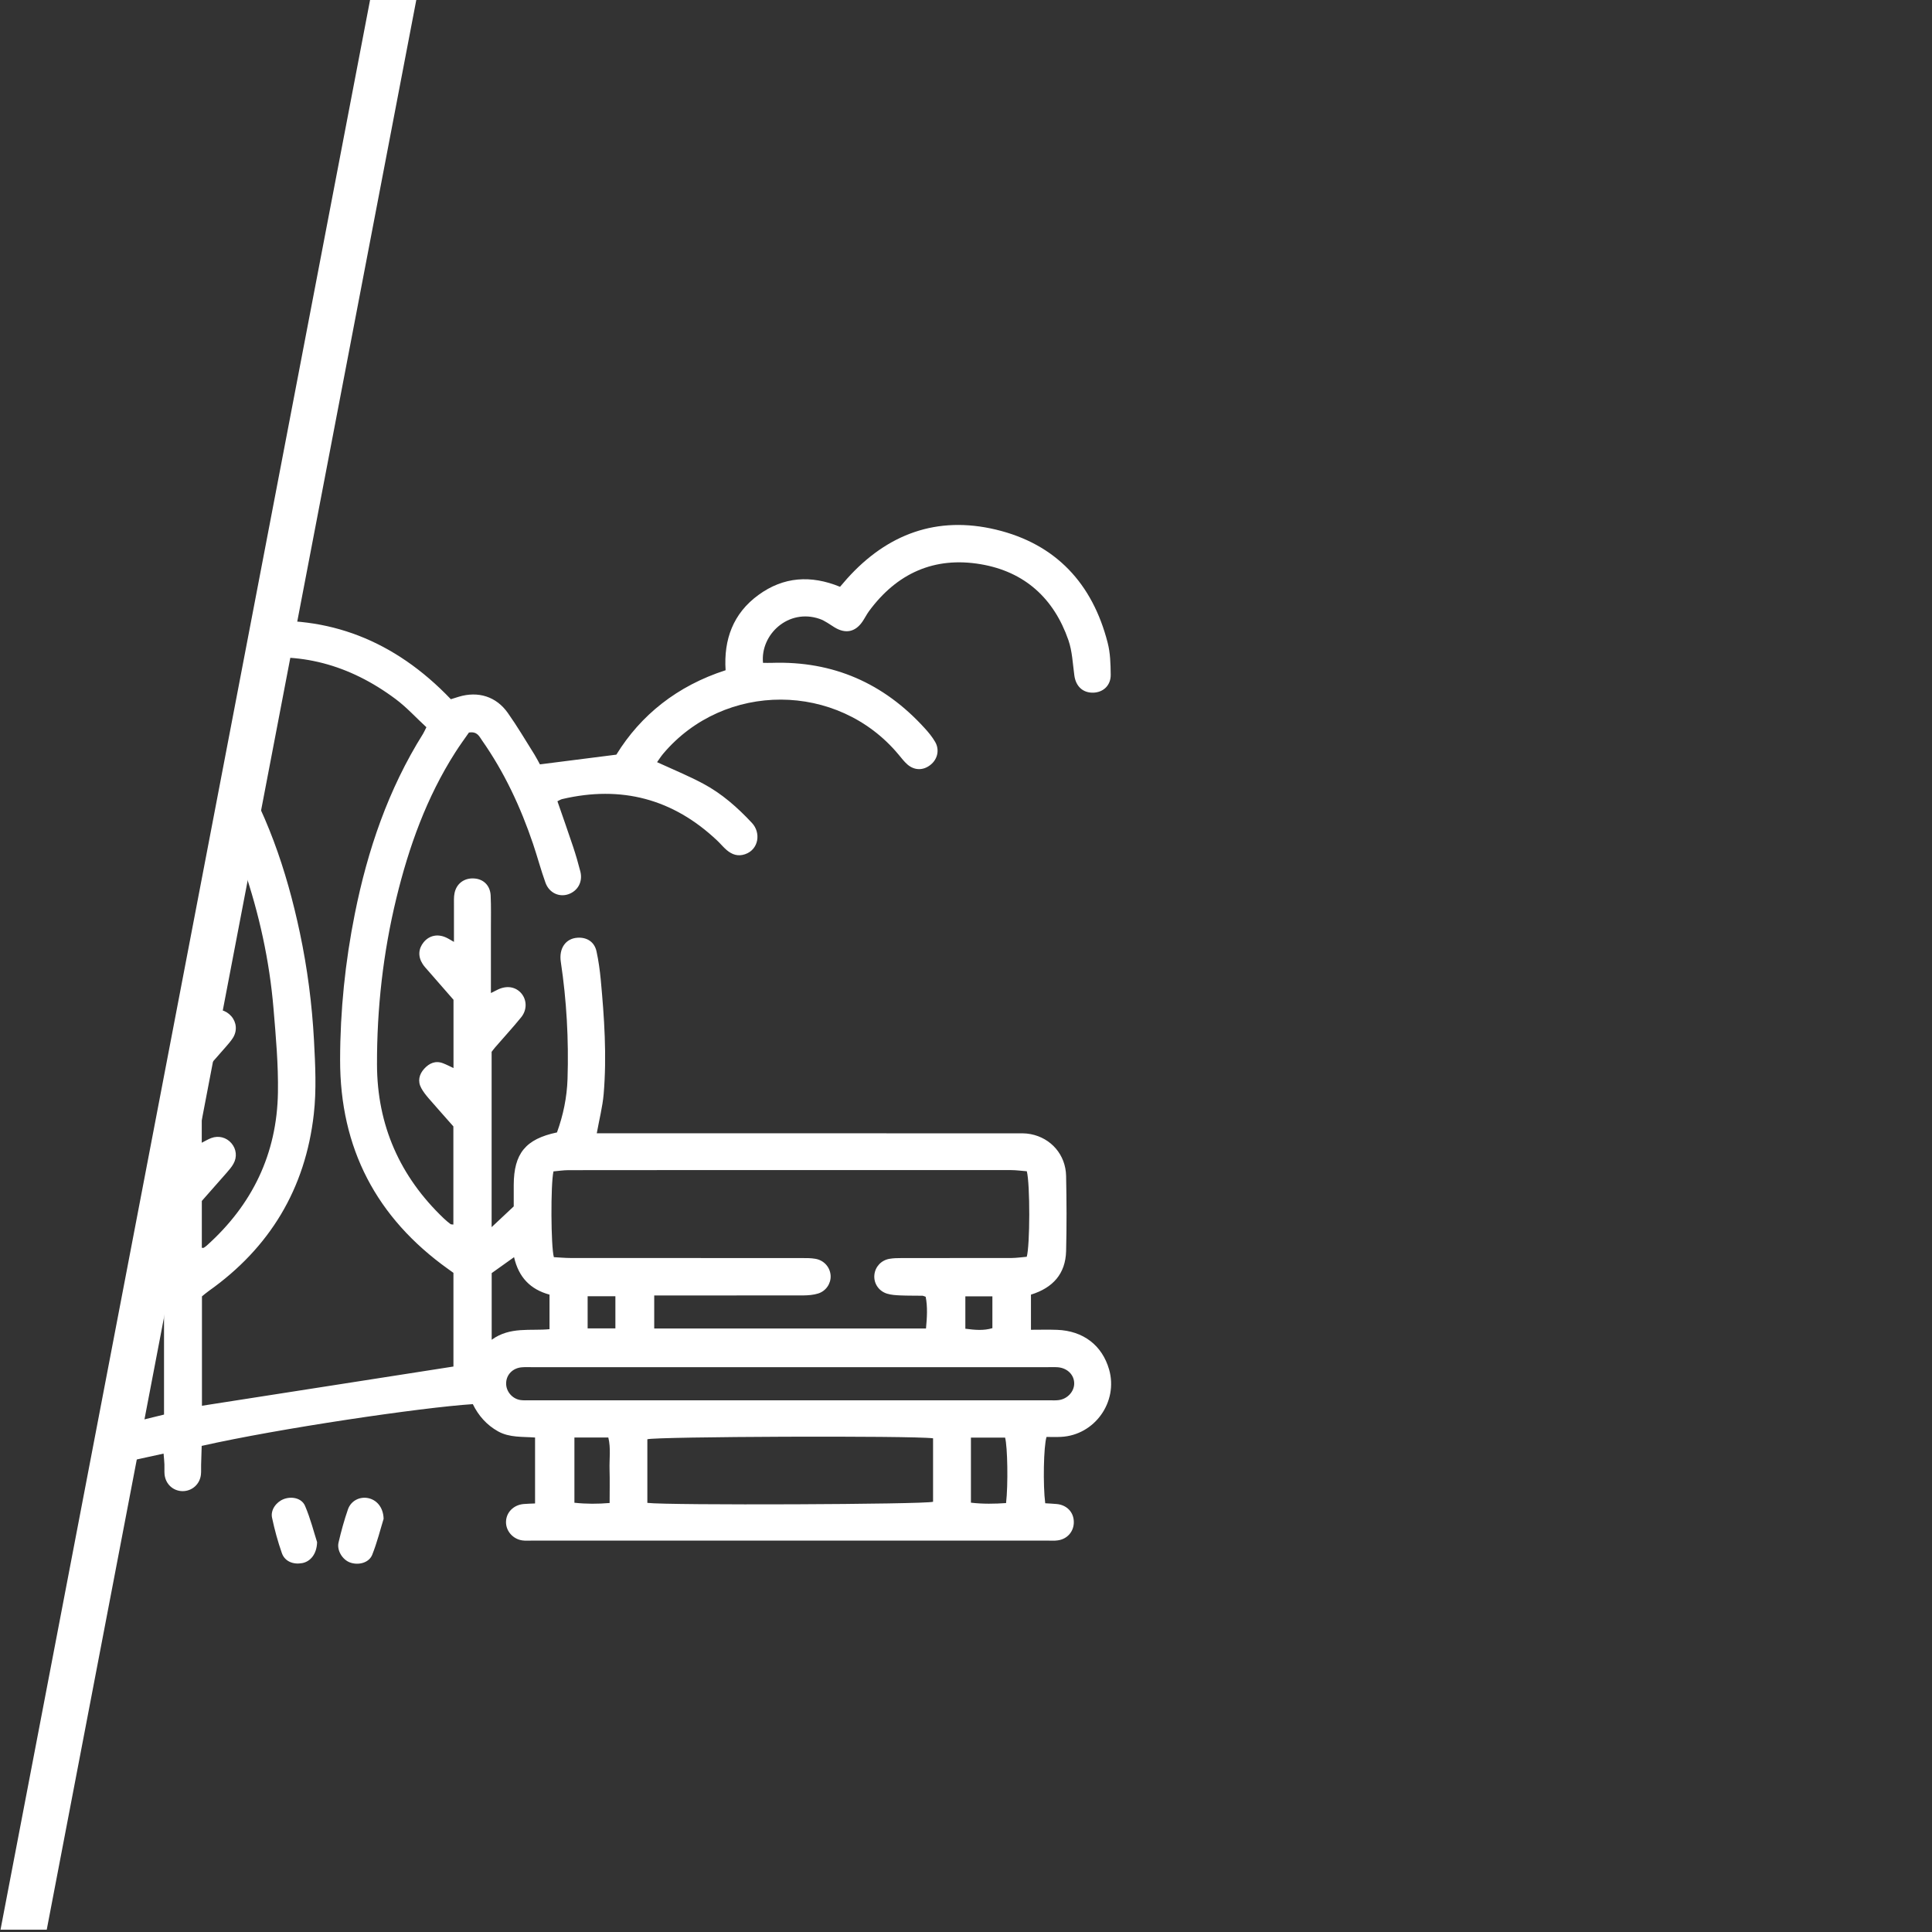
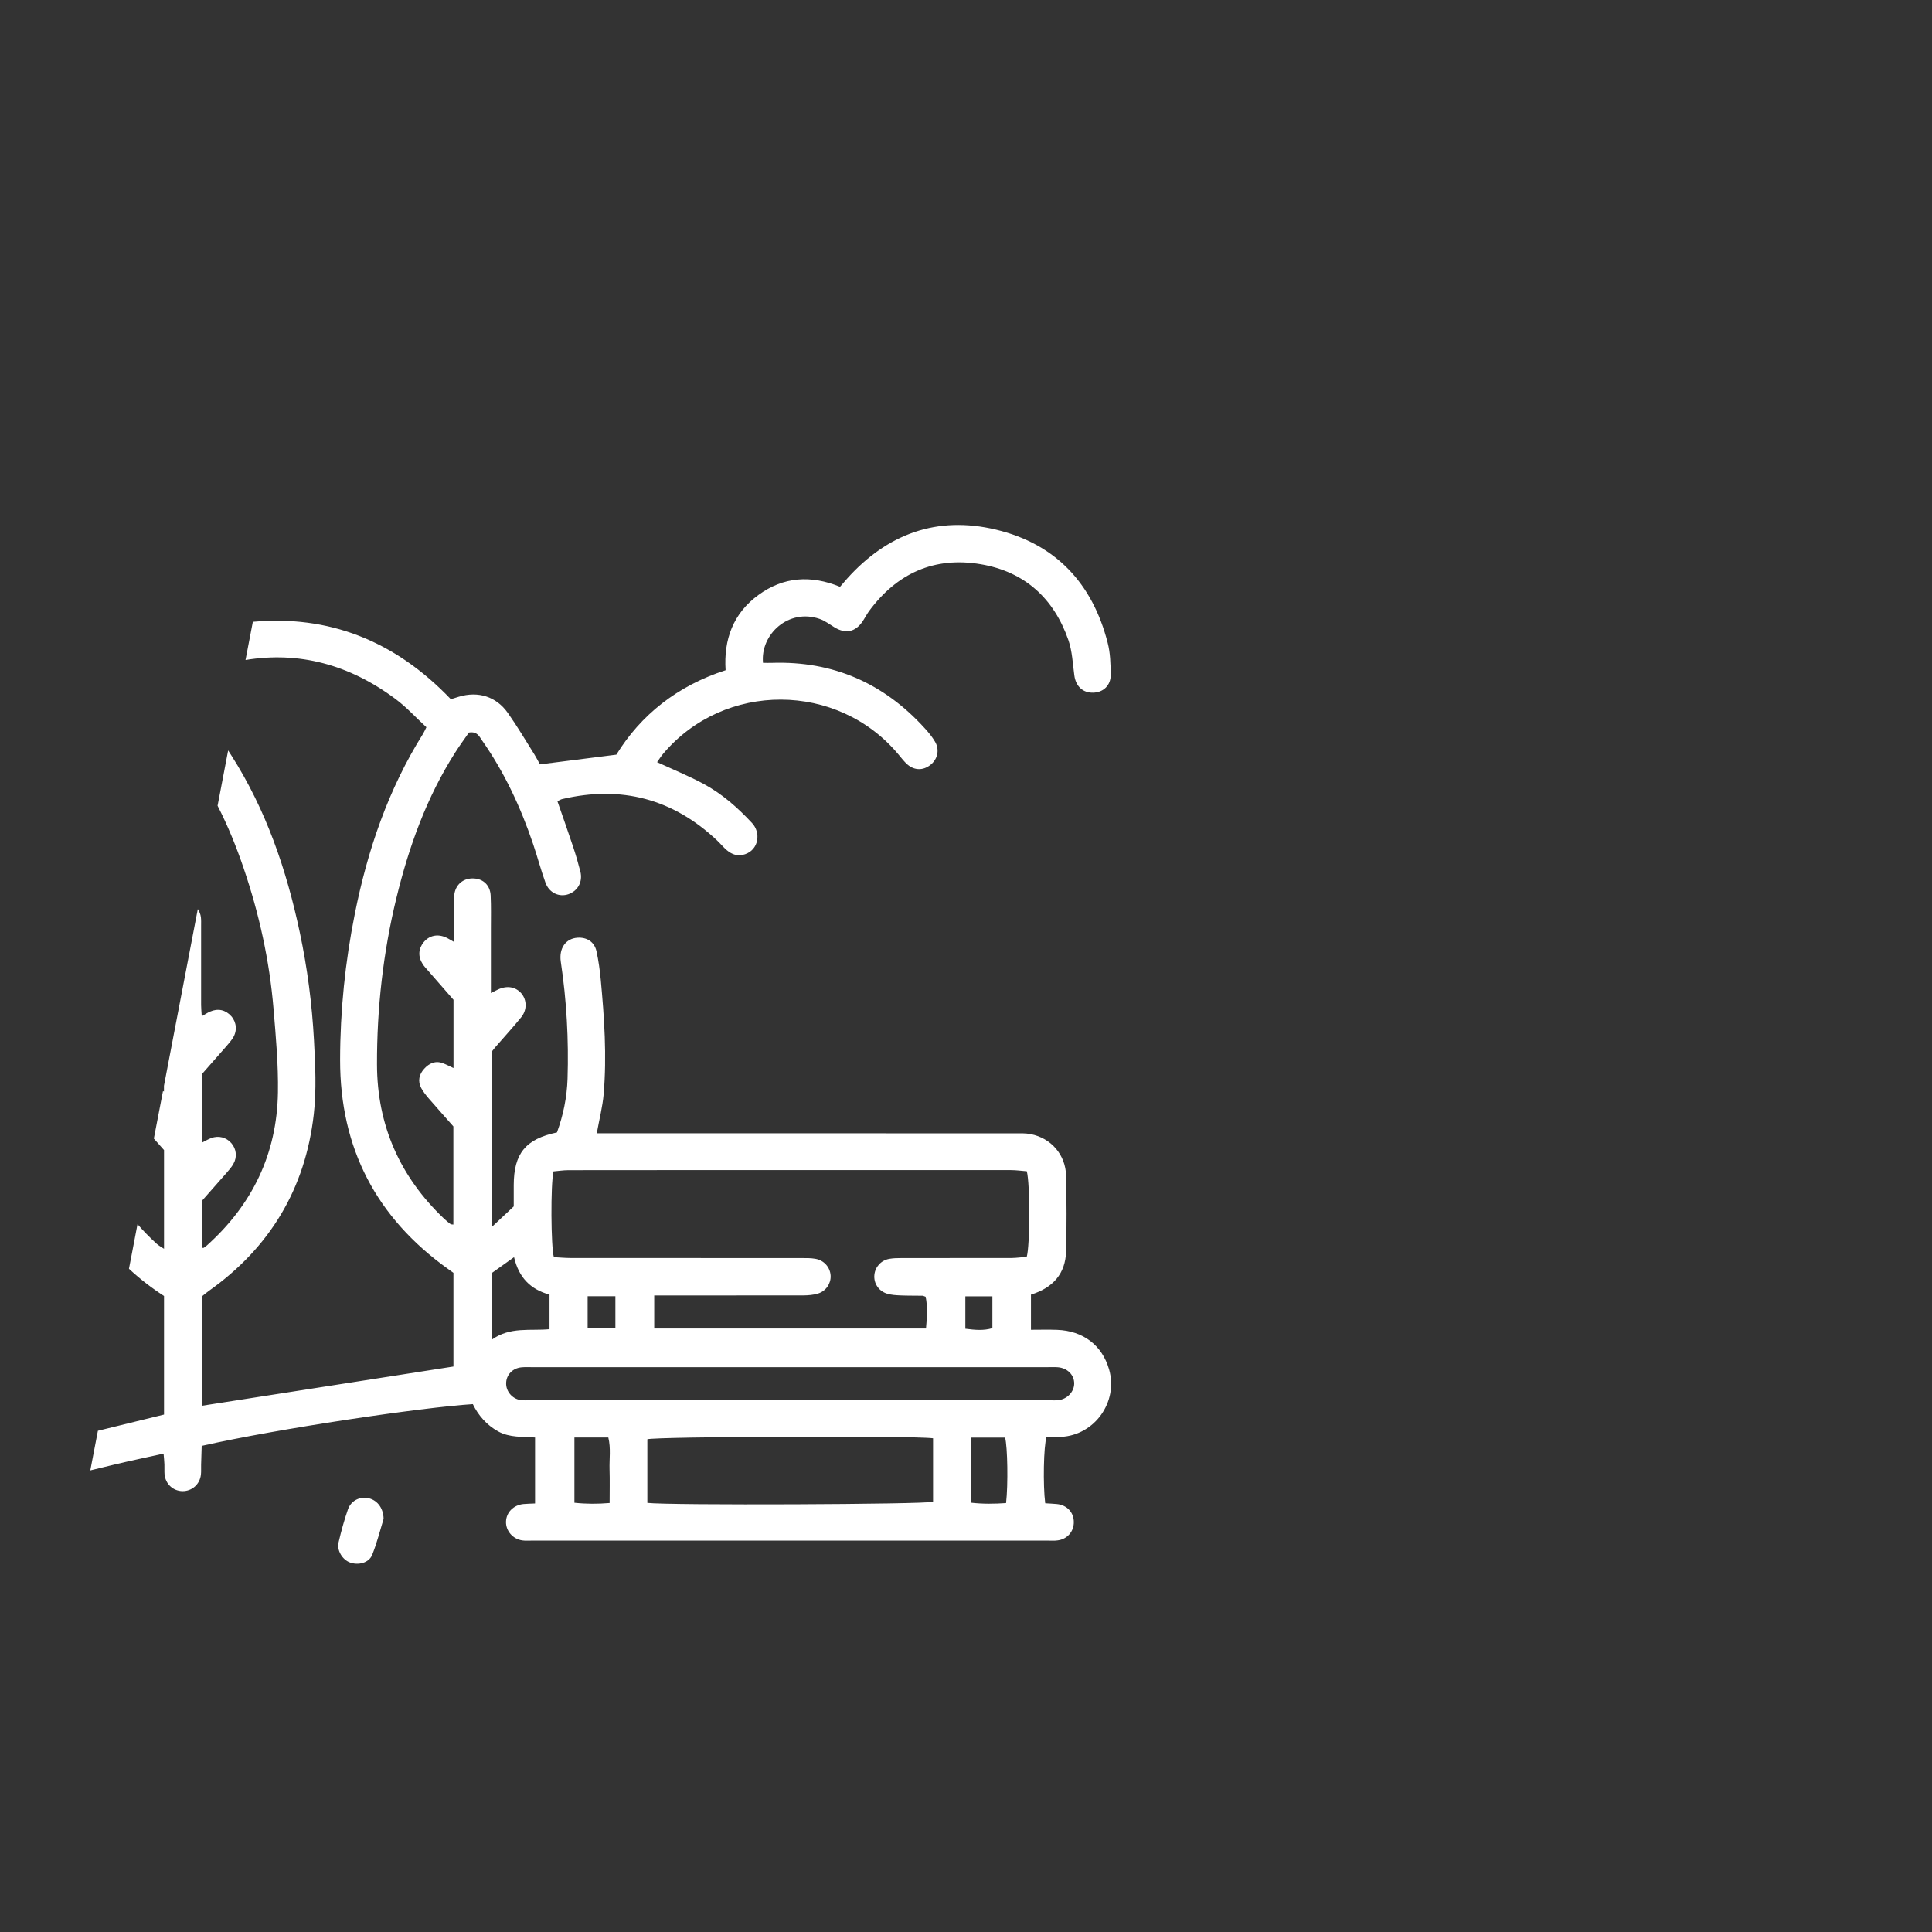
<svg xmlns="http://www.w3.org/2000/svg" width="298" height="298" viewBox="0 0 298 298" fill="none">
  <rect x="0" y="0" width="298" height="298" fill="#333333" stroke="none" />
  <path d="M163.65 221.63C168.84 221.38 172.51 216.23 171.07 211.23C170 207.51 167.09 205.27 163.05 205.12C161.73 205.07 160.41 205.11 159.02 205.11V199.69C162.43 198.63 164.34 196.46 164.44 193C164.54 189.13 164.52 185.25 164.44 181.37C164.37 178.12 162.13 175.54 158.97 174.93C158.17 174.77 157.33 174.81 156.5 174.81C135.78 174.8 115.06 174.8 94.34 174.8H92.05C92.44 172.63 92.94 170.72 93.11 168.77C93.61 162.87 93.21 156.97 92.66 151.08C92.52 149.63 92.32 148.17 92.01 146.75C91.7 145.29 90.54 144.54 89.06 144.64C87.26 144.76 86.19 146.27 86.5 148.35C87.4 154.33 87.73 160.35 87.54 166.4C87.45 169.26 86.87 172.03 85.91 174.67C81.06 175.69 79.26 177.92 79.24 182.78V186.08C78.17 187.08 77.13 188.06 75.83 189.28V162.24C76 162.03 76.18 161.77 76.39 161.53C77.72 159.99 79.1 158.5 80.38 156.92C81.32 155.77 81.27 154.25 80.43 153.24C79.55 152.2 78.19 151.97 76.8 152.63C76.49 152.78 76.19 152.94 75.72 153.17C75.72 149.73 75.73 146.5 75.72 143.26C75.72 141.54 75.76 139.83 75.68 138.11C75.6 136.58 74.58 135.6 73.17 135.5C71.65 135.38 70.41 136.26 70.11 137.76C69.98 138.37 70.03 139.02 70.02 139.66C70.02 141.47 70.02 143.28 70.02 145.28C69.44 144.96 69.13 144.75 68.79 144.6C67.49 144.01 66.21 144.29 65.35 145.33C64.53 146.33 64.45 147.54 65.19 148.69C65.42 149.06 65.74 149.38 66.03 149.72C67.36 151.25 68.7 152.77 69.95 154.21V164.74C69.35 164.46 68.85 164.2 68.33 164C67.16 163.55 66.19 164.01 65.43 164.85C64.65 165.71 64.39 166.76 64.98 167.84C65.28 168.39 65.68 168.9 66.09 169.38C67.38 170.87 68.69 172.33 69.93 173.74V188.88C69.72 188.85 69.57 188.87 69.49 188.81C69.14 188.54 68.79 188.26 68.47 187.95C61.68 181.49 58.17 173.55 58.15 164.19C58.13 155.54 59.09 146.96 61.14 138.53C63.07 130.6 65.8 122.98 70.22 116.06C70.92 114.95 71.71 113.89 72.33 112.99C73.63 112.78 73.93 113.61 74.35 114.2C77.8 119.12 80.31 124.51 82.23 130.19C82.9 132.17 83.43 134.2 84.14 136.16C84.71 137.73 86.25 138.42 87.67 137.93C89.13 137.42 89.91 136.01 89.52 134.44C89.19 133.15 88.82 131.87 88.4 130.61C87.63 128.28 86.8 125.97 85.98 123.59C86.28 123.45 86.49 123.3 86.73 123.25C95.83 121.12 103.81 123.21 110.62 129.65C111.13 130.13 111.57 130.68 112.1 131.13C112.92 131.81 113.81 132.14 114.92 131.76C117.04 131.04 117.4 128.45 115.99 126.94C113.76 124.55 111.33 122.4 108.45 120.87C106.18 119.66 103.79 118.68 101.35 117.56C101.63 117.17 101.93 116.69 102.29 116.26C111.73 105.08 129.22 105.14 138.59 116.38C139.04 116.92 139.47 117.49 139.99 117.94C141.08 118.86 142.4 118.85 143.49 118C144.61 117.14 144.96 115.67 144.24 114.43C143.79 113.66 143.22 112.96 142.62 112.31C136.32 105.38 128.51 101.94 119.1 102.24C118.62 102.26 118.15 102.24 117.69 102.24C117.26 97.87 121.61 93.8 126.42 95.46C127.24 95.74 127.97 96.31 128.73 96.77C130.41 97.79 131.91 97.5 133.02 95.89C133.38 95.37 133.66 94.79 134.03 94.28C138.33 88.43 144.1 85.81 151.28 87.03C158.05 88.18 162.56 92.29 164.8 98.75C165.39 100.46 165.46 102.35 165.71 104.17C165.93 105.84 167 106.87 168.6 106.84C170.17 106.81 171.35 105.72 171.32 104.05C171.3 102.41 171.26 100.71 170.85 99.14C168.51 90 162.85 83.9 153.62 81.69C144.54 79.52 136.86 82.34 130.65 89.26C130.28 89.67 129.92 90.1 129.57 90.51C125.07 88.67 120.86 88.95 117 91.76C113.07 94.61 111.61 98.66 111.92 103.38C104.47 105.78 98.83 110.29 95.07 116.4C90.9 116.93 87.15 117.41 83.28 117.9C83.05 117.49 82.77 116.92 82.44 116.39C81.09 114.24 79.8 112.05 78.34 109.98C76.54 107.42 73.75 106.57 70.76 107.47C70.34 107.59 69.93 107.72 69.54 107.85C60.8 98.7 50.57 94.86 39 95.91L37.87 101.8C46.09 100.45 53.83 102.46 61 107.81C62.72 109.09 64.18 110.71 65.77 112.17C65.53 112.64 65.41 112.93 65.25 113.19C59.89 121.74 56.7 131.11 54.73 140.95C53.24 148.38 52.47 155.88 52.46 163.46C52.44 177.1 58.05 187.83 69.12 195.74C69.38 195.93 69.63 196.11 69.94 196.33V210.78C57.02 212.79 44.14 214.81 31.15 216.83V199.96C31.4 199.76 31.77 199.43 32.18 199.14C41.63 192.45 47.1 183.34 48.4 171.87C48.83 168.11 48.63 164.25 48.43 160.45C48.13 154.87 47.41 149.33 46.25 143.86C44.2 134.17 41.04 124.91 35.68 116.51C35.52 116.25 35.36 116 35.19 115.75L34 121.99L33.56 124.28C35.14 127.36 36.45 130.58 37.57 133.88C39.97 140.93 41.57 148.16 42.19 155.59C42.55 159.89 42.94 164.21 42.87 168.51C42.72 177.96 38.92 185.83 31.88 192.13C31.74 192.26 31.58 192.36 31.42 192.47C31.38 192.49 31.3 192.47 31.13 192.47V185.24C32.37 183.83 33.68 182.36 34.97 180.88C35.34 180.45 35.73 180.01 36 179.52C36.61 178.46 36.46 177.22 35.69 176.33C34.93 175.44 33.72 175.11 32.58 175.54C32.12 175.71 31.69 175.97 31.12 176.26V165.7C32.22 164.44 33.48 163.02 34.73 161.59C35.15 161.11 35.58 160.63 35.92 160.1C36.62 159 36.49 157.68 35.68 156.75C34.82 155.77 33.63 155.49 32.41 156.03C32.01 156.2 31.64 156.45 31.12 156.75C31.08 156.1 31.02 155.56 31.02 155.03C31.02 150.96 31.02 146.89 31.02 142.82C31.02 142.38 31.04 141.93 30.99 141.49C30.93 141.02 30.76 140.59 30.51 140.22L26.85 159.32L25.4 166.9L25.29 167.48V168.37C25.29 168.37 25.19 168.31 25.14 168.29L23.73 175.62C24.26 176.21 24.78 176.8 25.3 177.39V192.62C24.84 192.31 24.46 192.12 24.16 191.84C23.1 190.87 22.11 189.87 21.21 188.82L21.19 188.92L20.24 193.89L19.89 195.7C21.59 197.28 23.38 198.66 25.3 199.9V218.19C21.9 219.02 18.5 219.86 15.1 220.69L14.11 225.85L13.93 226.8C15.19 226.49 16.46 226.18 17.73 225.88C20.18 225.3 22.65 224.78 25.23 224.21C25.29 224.88 25.34 225.37 25.36 225.87C25.38 226.37 25.34 226.89 25.38 227.39C25.52 228.9 26.69 229.98 28.15 230C29.61 230.01 30.82 228.95 30.99 227.46C31.05 226.95 31 226.44 31.02 225.93C31.05 224.94 31.08 223.95 31.11 223.02C43.02 220.33 65.11 217.08 72.93 216.58C73.79 218.34 75.05 219.79 76.84 220.79C78.62 221.77 80.62 221.58 82.53 221.73V231.9C81.85 231.93 81.29 231.94 80.73 231.99C79.21 232.14 78.09 233.27 78.05 234.7C78 236.11 79.09 237.39 80.56 237.6C81.05 237.67 81.57 237.63 82.08 237.63H161.59C162.1 237.63 162.61 237.67 163.11 237.6C164.62 237.42 165.65 236.22 165.63 234.75C165.62 233.26 164.57 232.15 163.03 231.99C162.42 231.93 161.81 231.91 161.22 231.87C160.86 229.09 160.97 223.06 161.42 221.64C162.14 221.64 162.9 221.67 163.65 221.63ZM85.37 180.68C86.1 180.62 86.89 180.49 87.69 180.49C100.15 180.47 112.6 180.48 125.06 180.48C135.36 180.48 145.65 180.47 155.95 180.48C156.75 180.48 157.55 180.6 158.38 180.66C158.9 182.69 158.87 192.13 158.37 193.85C157.64 193.91 156.84 194.03 156.04 194.04C150.38 194.05 144.73 194.04 139.07 194.05C138.44 194.05 137.79 194.06 137.17 194.17C135.9 194.4 135 195.4 134.87 196.62C134.73 197.9 135.5 199.13 136.82 199.54C137.47 199.74 138.19 199.78 138.88 199.81C140.02 199.86 141.16 199.84 142.31 199.86C142.42 199.87 142.54 199.94 142.78 200.02C143.09 201.58 142.99 203.18 142.83 204.91H100.91V199.82H102.96C109.95 199.82 116.94 199.82 123.93 199.81C124.69 199.8 125.47 199.74 126.18 199.52C127.42 199.14 128.18 197.96 128.12 196.77C128.05 195.47 127.1 194.38 125.75 194.16C125.07 194.04 124.36 194.05 123.66 194.05C111.78 194.04 99.89 194.05 88.01 194.04C87.13 194.04 86.25 193.95 85.43 193.91C84.97 192.29 84.92 182.7 85.37 180.68ZM153.07 199.95V204.86C151.72 205.27 150.37 205.14 148.9 204.95V199.95H153.07ZM94.92 199.94V204.9H90.64V199.94H94.92ZM75.84 206.65V196.37C76.93 195.58 78.05 194.79 79.29 193.91C80.01 197.03 81.8 198.88 84.76 199.69V205.02C81.82 205.31 78.68 204.59 75.84 206.65ZM94.02 226.66C94.07 228.3 94.03 229.95 94.03 231.83C92.19 231.98 90.47 231.99 88.6 231.79V221.73H93.83C94.24 223.39 93.97 225.04 94.02 226.66ZM143.92 231.64C142.61 232.05 103.05 232.21 99.85 231.81V222C101.11 221.58 140.6 221.42 143.92 221.85V231.64ZM155.18 231.84C153.44 231.96 151.66 232 149.76 231.78V221.74H155.03C155.41 223.14 155.51 229 155.18 231.84ZM81.74 215.99C81.23 215.99 80.71 216.02 80.22 215.94C78.97 215.72 78.05 214.59 78.07 213.38C78.07 212.06 79.07 211.02 80.46 210.9C81.03 210.85 81.6 210.88 82.17 210.88H161.43C162 210.88 162.57 210.85 163.14 210.89C164.64 211 165.71 212.08 165.69 213.43C165.67 214.67 164.62 215.8 163.28 215.96C162.84 216.02 162.39 215.99 161.94 215.99H81.74Z" fill="white" />
  <path d="M59.17 234.269C58.68 235.859 58.18 237.889 57.41 239.819C56.91 241.069 55.26 241.489 53.95 240.989C52.82 240.559 51.93 239.139 52.22 237.919C52.62 236.199 53.09 234.479 53.67 232.809C54.13 231.499 55.43 230.839 56.7 231.059C58.07 231.299 59.12 232.469 59.17 234.259V234.269Z" fill="white" />
-   <path d="M48.91 237.87C48.86 239.71 47.88 240.86 46.62 241.1C45.23 241.36 43.93 240.84 43.48 239.57C42.85 237.78 42.35 235.94 41.96 234.09C41.71 232.91 42.59 231.69 43.73 231.24C44.97 230.75 46.53 231.06 47.05 232.27C47.89 234.23 48.41 236.32 48.91 237.87Z" fill="white" />
-   <path d="M64.21 0L7.21 297.64H0.08L57.08 0H64.21Z" fill="white" />
</svg>